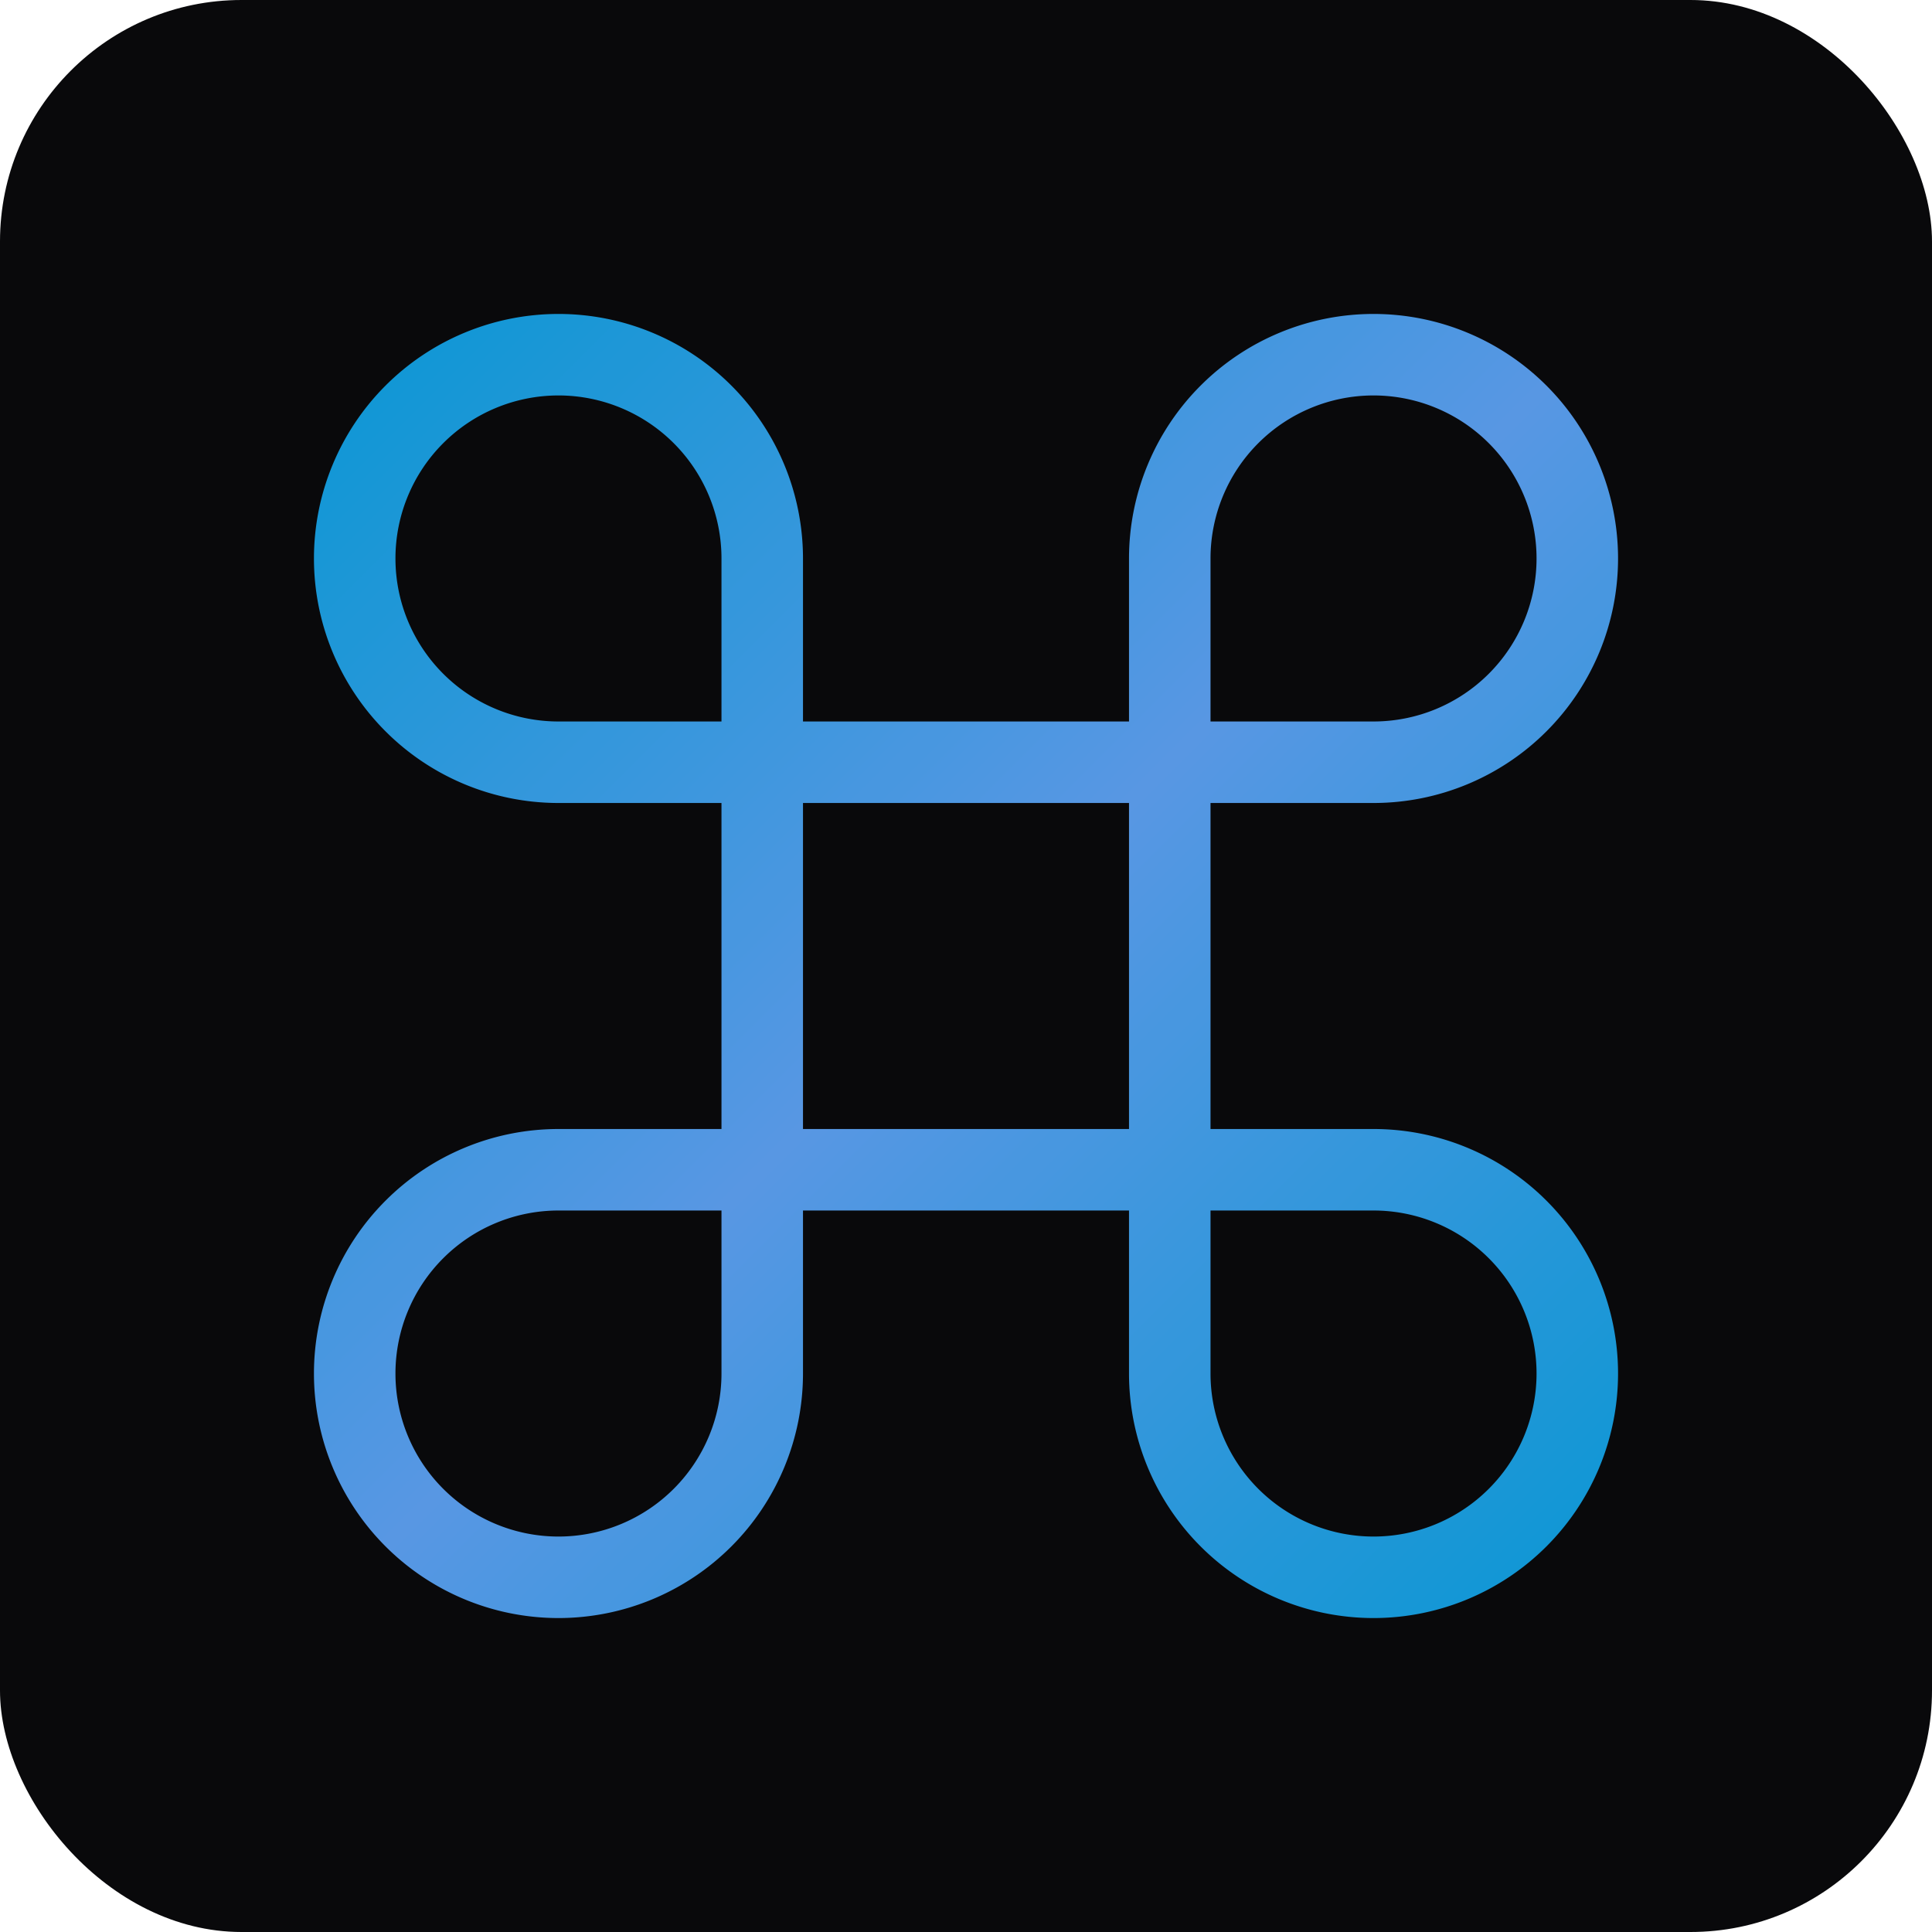
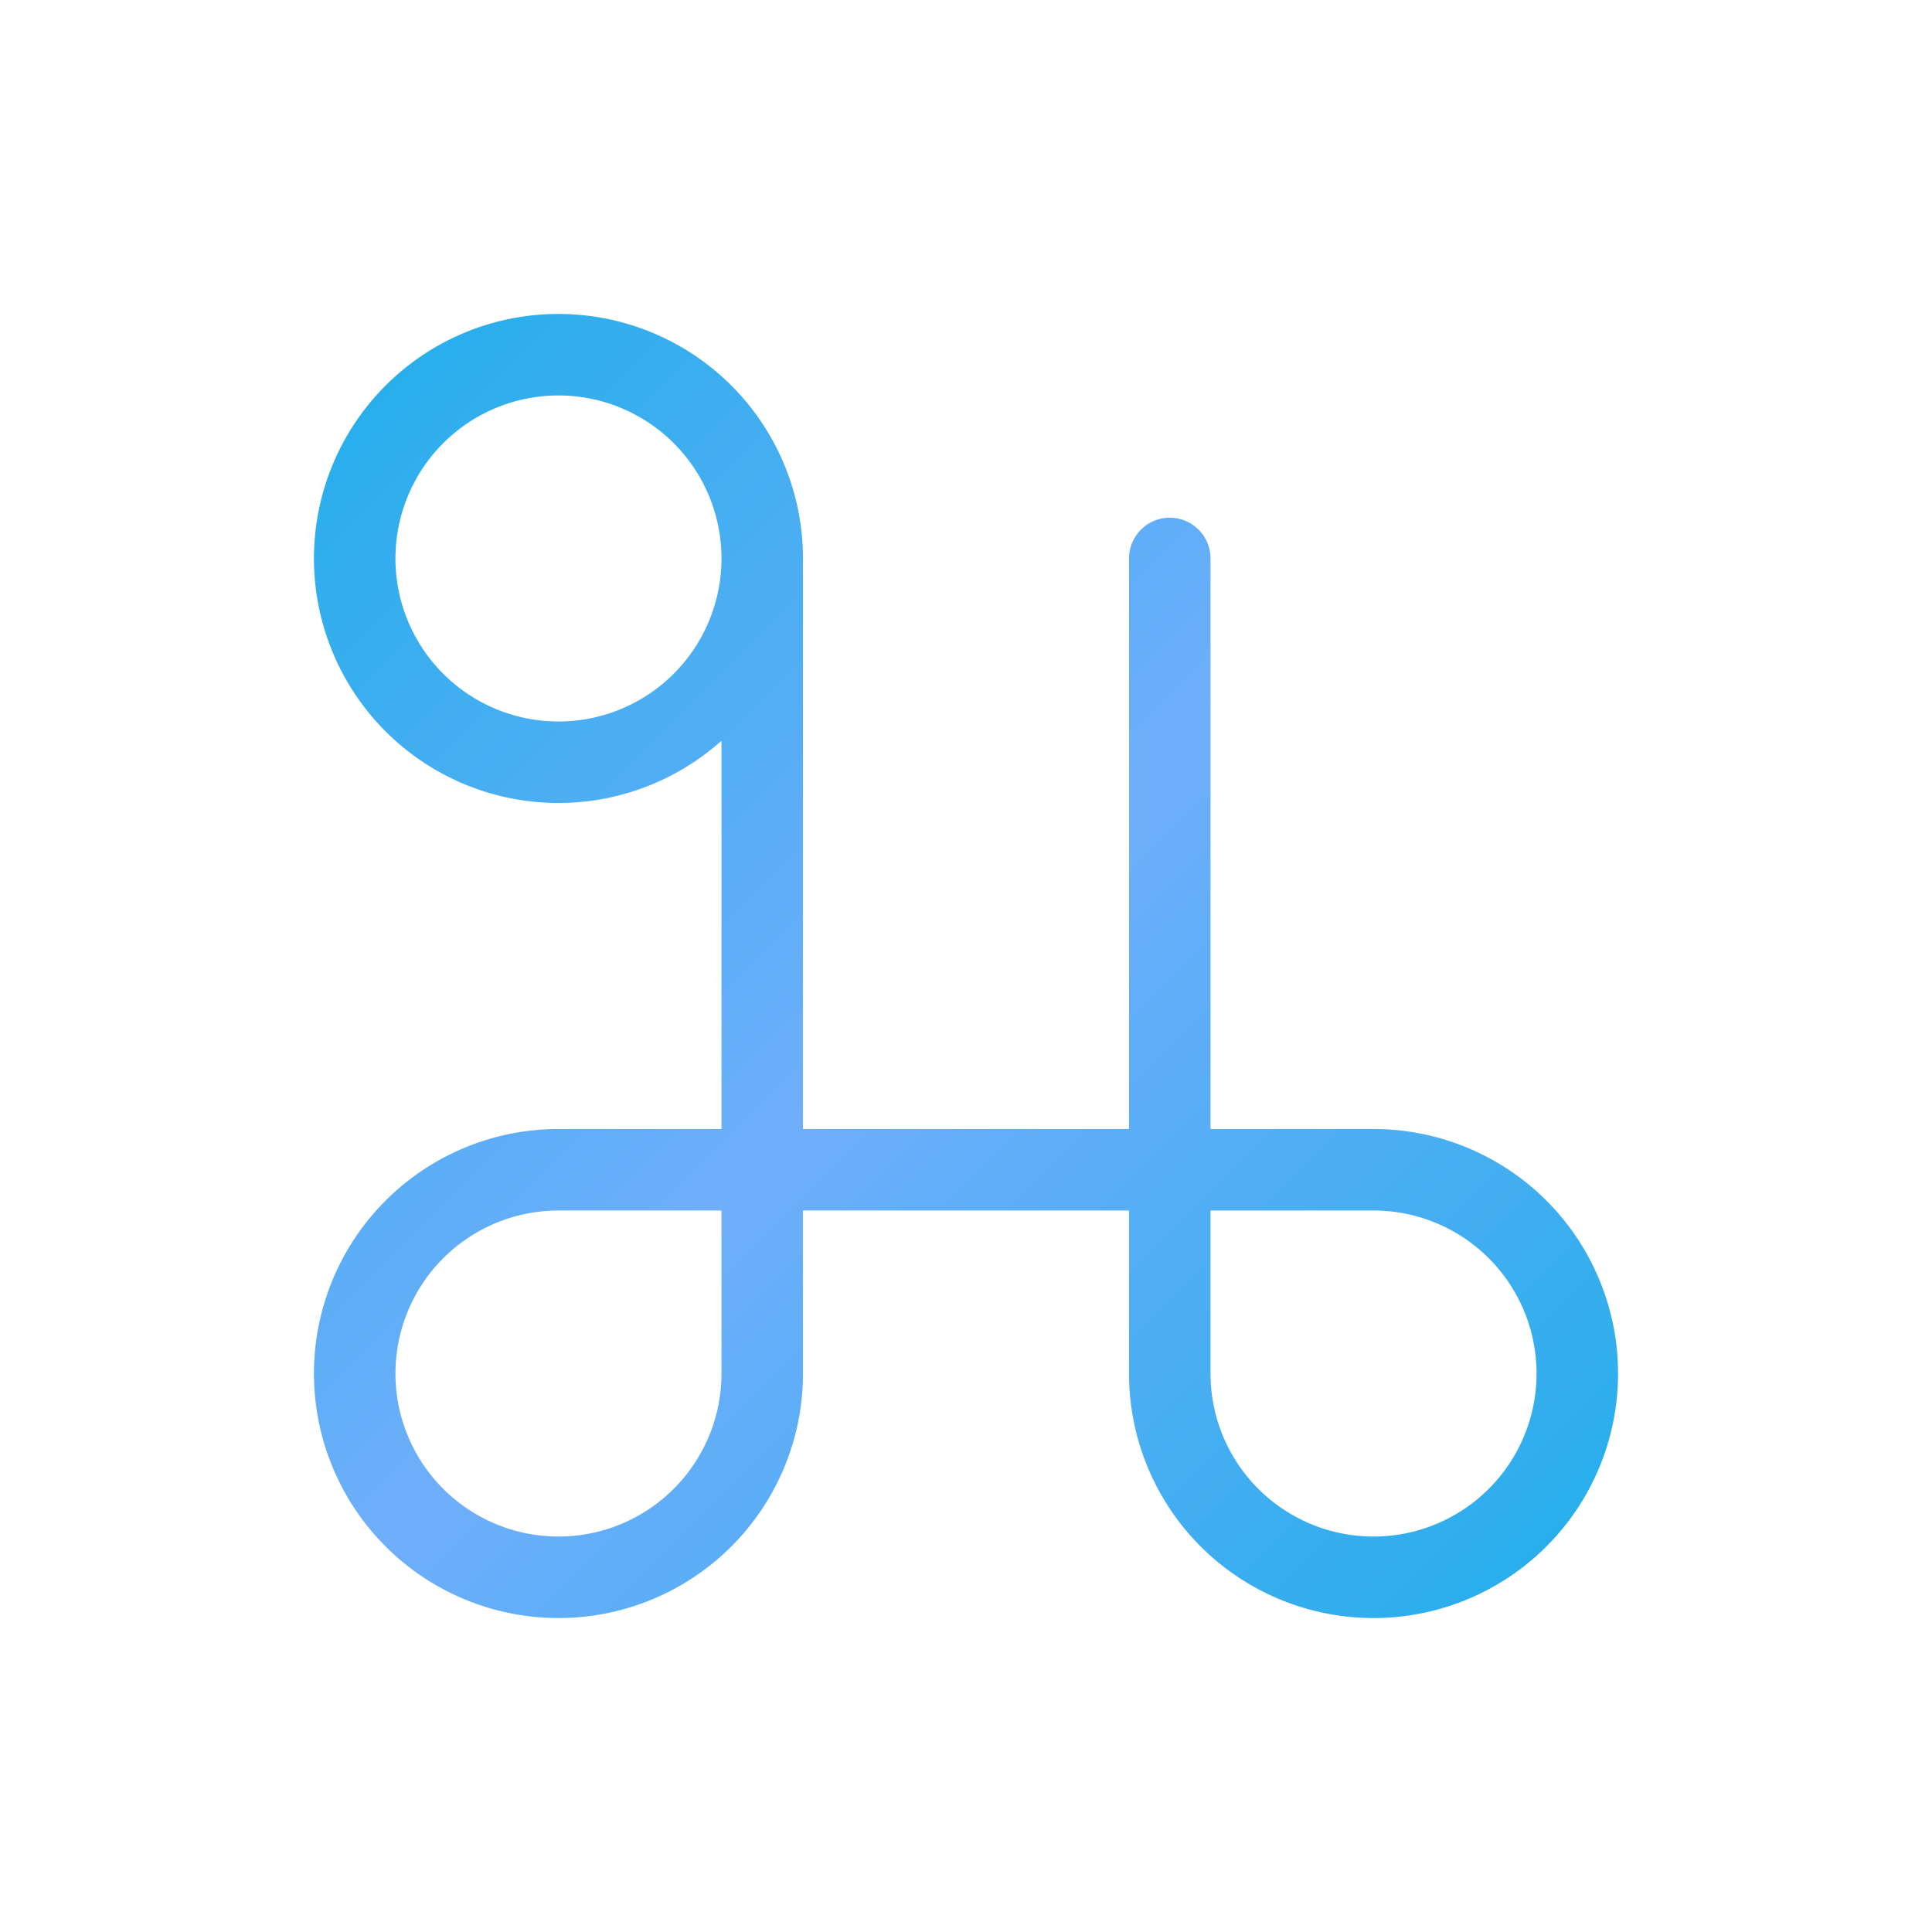
<svg xmlns="http://www.w3.org/2000/svg" width="512" height="512" viewBox="0 0 512 512" fill="none">
-   <rect width="512" height="512" fill="#09090B" rx="64" />
  <g transform="translate(256, 256) scale(18)">
    <defs>
      <filter id="glow" x="-50%" y="-50%" width="200%" height="200%">
        <feGaussianBlur stdDeviation="1.5" result="coloredBlur" />
        <feMerge>
          <feMergeNode in="coloredBlur" />
          <feMergeNode in="SourceGraphic" />
        </feMerge>
      </filter>
      <linearGradient id="blueGradient" x1="0%" y1="0%" x2="100%" y2="100%">
        <stop offset="0%" stop-color="#0EA5E9" />
        <stop offset="50%" stop-color="#60A5FA" />
        <stop offset="100%" stop-color="#0EA5E9" />
      </linearGradient>
    </defs>
-     <path d="M3 -6v12a3 3 0 1 0 3-3H-6a3 3 0 1 0 3 3V-6a3 3 0 1 0-3 3h12a3 3 0 1 0-3-3" fill="none" stroke="url(#blueGradient)" stroke-width="1.2" stroke-linecap="round" stroke-linejoin="round" filter="url(#glow)" opacity="0.95" />
+     <path d="M3 -6v12a3 3 0 1 0 3-3H-6a3 3 0 1 0 3 3V-6a3 3 0 1 0-3 3a3 3 0 1 0-3-3" fill="none" stroke="url(#blueGradient)" stroke-width="1.2" stroke-linecap="round" stroke-linejoin="round" filter="url(#glow)" opacity="0.95" />
  </g>
</svg>